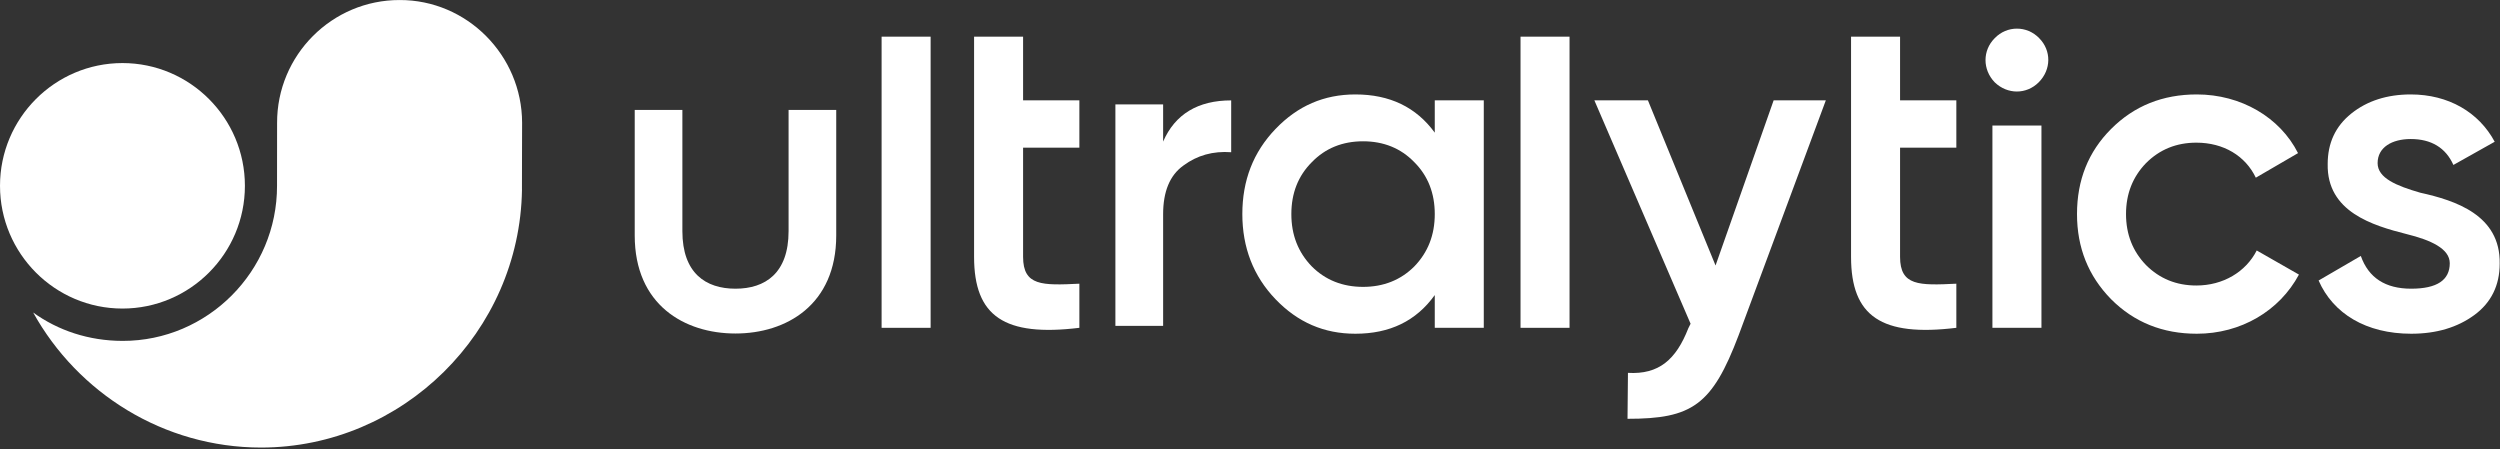
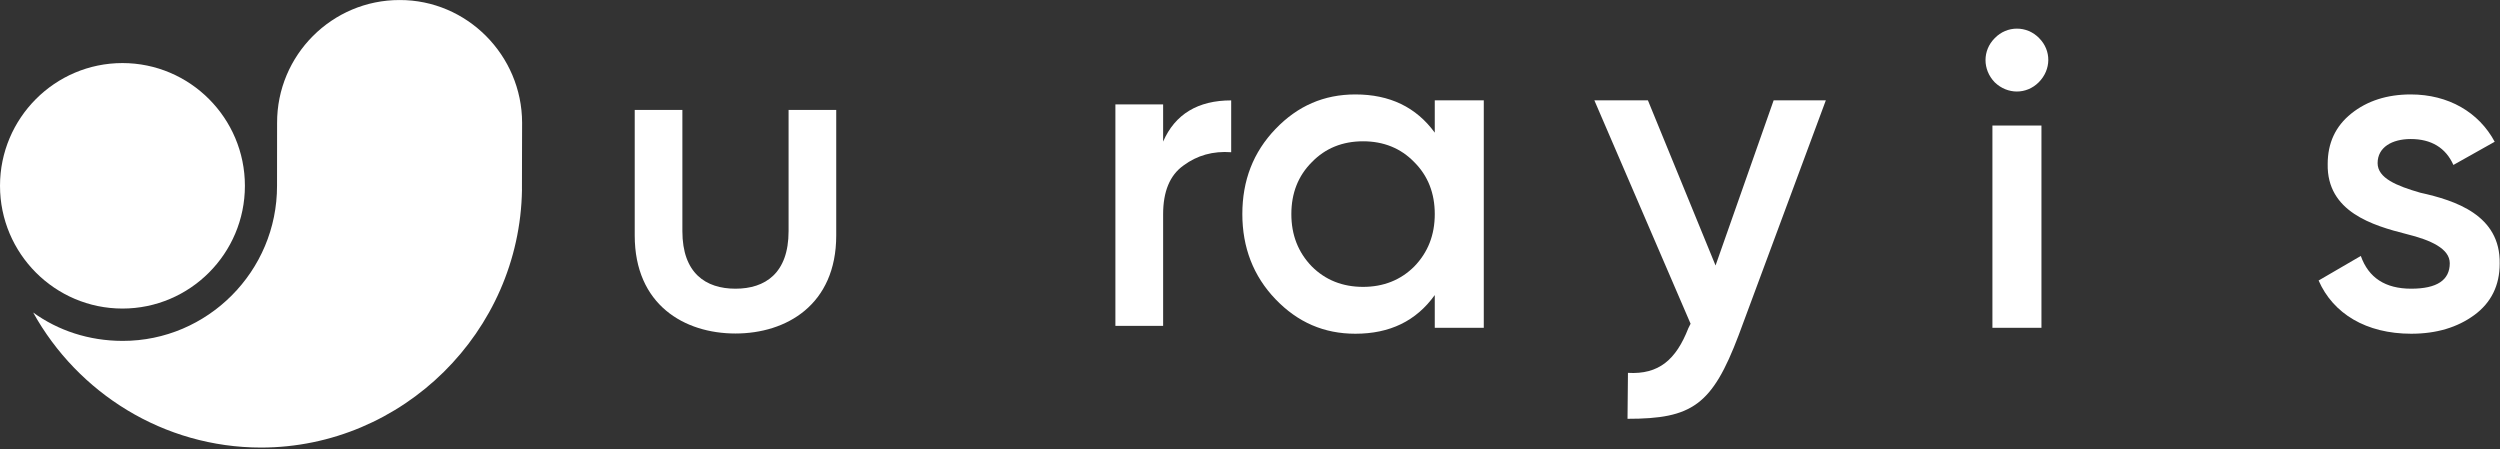
<svg xmlns="http://www.w3.org/2000/svg" width="512" height="92" viewBox="0 0 512 92" fill="none">
  <rect x="0" y="0" width="512" height="92" fill="#333333" stroke="none" />
  <g clip-path="url(#clip0_1_22)">
    <path d="M171.26 48.224C171.26 62.432 161.036 68.302 150.626 68.302C140.169 68.302 129.991 62.432 129.991 48.224V22.51H139.751V47.339C139.751 55.957 144.538 59.125 150.626 59.125C156.714 59.125 161.501 55.957 161.501 47.339V22.51H171.26V48.224Z" fill="white" />
-     <path d="M190.591 7.509H180.552V67.137H190.591V7.509Z" fill="white" />
-     <path d="M221.055 30.242H209.529V52.603C209.529 58.565 213.433 58.472 221.055 58.1V67.137C205.719 69.001 199.491 64.808 199.491 52.603V7.509H209.529V20.553H221.055V30.242Z" fill="white" />
-     <path d="M321.442 7.509H311.404V67.137H321.442V7.509Z" fill="white" />
-     <path d="M400.659 30.242H389.133V52.603C389.133 58.565 393.037 58.472 400.659 58.1V67.137C385.322 69.001 379.095 64.808 379.095 52.603V7.509H389.133V20.553H400.659V30.242Z" fill="white" />
+     <path d="M190.591 7.509V67.137H190.591V7.509Z" fill="white" />
    <path d="M408.047 25.707H418.089V67.137H408.047V25.707ZM408.517 16.857C406.006 14.248 406.006 10.334 408.517 7.819C411.02 5.211 415.116 5.211 417.627 7.819C420.13 10.334 420.13 14.248 417.528 16.857C415.017 19.372 411.119 19.372 408.517 16.857Z" fill="white" />
    <path d="M363.241 20.553H373.93L356.084 68.628C350.641 83.02 346.511 85.771 333.315 85.771L333.405 76.362C339.725 76.733 343.257 73.659 345.767 67.231L346.231 66.299L326.527 20.553H337.494L351.344 54.373L363.241 20.553Z" fill="white" />
-     <path d="M432.342 61.267C427.695 56.515 425.371 50.739 425.371 43.844C425.371 36.857 427.695 31.08 432.342 26.422C437.083 21.67 442.938 19.34 449.909 19.34C458.925 19.34 466.918 24 470.637 31.36L461.992 36.391C459.854 31.919 455.393 29.217 449.816 29.217C445.726 29.217 442.288 30.615 439.499 33.41C436.804 36.205 435.409 39.652 435.409 43.844C435.409 48.037 436.804 51.484 439.499 54.28C442.288 57.074 445.726 58.472 449.816 58.472C455.3 58.472 459.948 55.677 462.178 51.298L470.822 56.236C466.826 63.69 458.925 68.348 449.909 68.348C442.938 68.348 437.083 66.019 432.342 61.267Z" fill="white" />
    <path d="M495.671 39.466C502.828 41.05 512.122 44.032 511.936 54C511.936 58.472 510.17 62.013 506.731 64.528C503.292 67.044 499.017 68.348 493.812 68.348C484.61 68.348 477.825 64.249 474.851 57.448L483.495 52.416C485.075 56.889 488.514 59.125 493.812 59.125C499.11 59.125 501.712 57.354 501.712 53.907C501.712 50.925 497.808 49.155 492.882 47.944C485.912 46.174 476.523 43.379 476.71 33.596C476.71 29.31 478.29 25.863 481.542 23.255C484.796 20.646 488.886 19.341 493.719 19.341C501.434 19.341 507.661 22.975 510.915 29.031L502.456 33.782C500.876 30.242 497.901 28.472 493.719 28.472C489.908 28.472 486.934 30.149 486.934 33.41C486.934 36.484 490.838 38.068 495.671 39.466Z" fill="white" />
    <path d="M279.155 58.752C283.337 58.752 286.869 57.354 289.658 54.56C292.446 51.671 293.84 48.13 293.84 43.845C293.84 39.559 292.446 36.018 289.658 33.223C286.869 30.336 283.337 28.938 279.155 28.938C274.972 28.938 271.44 30.336 268.651 33.223C265.863 36.018 264.469 39.559 264.469 43.845C264.469 48.13 265.863 51.671 268.651 54.56C271.44 57.354 274.972 58.752 279.155 58.752ZM293.84 20.553H303.878V67.137H293.84V60.429C290.029 65.74 284.639 68.348 277.575 68.348C271.161 68.348 265.77 66.019 261.216 61.268C256.661 56.516 254.431 50.646 254.431 43.845C254.431 36.95 256.661 31.174 261.216 26.422C265.77 21.671 271.161 19.341 277.575 19.341C284.639 19.341 290.029 21.951 293.84 27.168V20.553Z" fill="white" />
    <path d="M238.208 28.997C240.652 23.373 245.359 20.56 252.147 20.56V31.175C248.437 30.903 245.178 31.81 242.372 33.897C239.566 35.893 238.208 39.25 238.208 43.877V66.741H228.433V21.377H238.208V28.997Z" fill="white" />
    <path d="M56.748 25.194L56.736 38.029C56.782 55.544 42.525 69.837 25.109 69.815C18.191 69.804 11.893 67.692 6.789 64C15.946 80.502 33.507 91.647 53.471 91.661C82.475 91.638 106.447 67.968 106.902 38.87L106.895 38.749C106.922 38.078 106.894 25.671 106.927 25.122C106.889 11.317 95.629 -0.029 81.856 0.006C68.02 -0.017 56.703 11.267 56.748 25.194Z" fill="white" />
    <path d="M25.079 12.916C11.251 12.916 0.001 24.194 0.001 38.055C0.001 51.915 11.251 63.193 25.079 63.193C38.907 63.193 50.157 51.915 50.157 38.055C50.157 24.194 38.907 12.916 25.079 12.916Z" fill="white" />
  </g>
  <defs>
    <clipPath id="clip0_1_22">
      <rect width="512" height="92" fill="white" />
    </clipPath>
  </defs>
</svg>